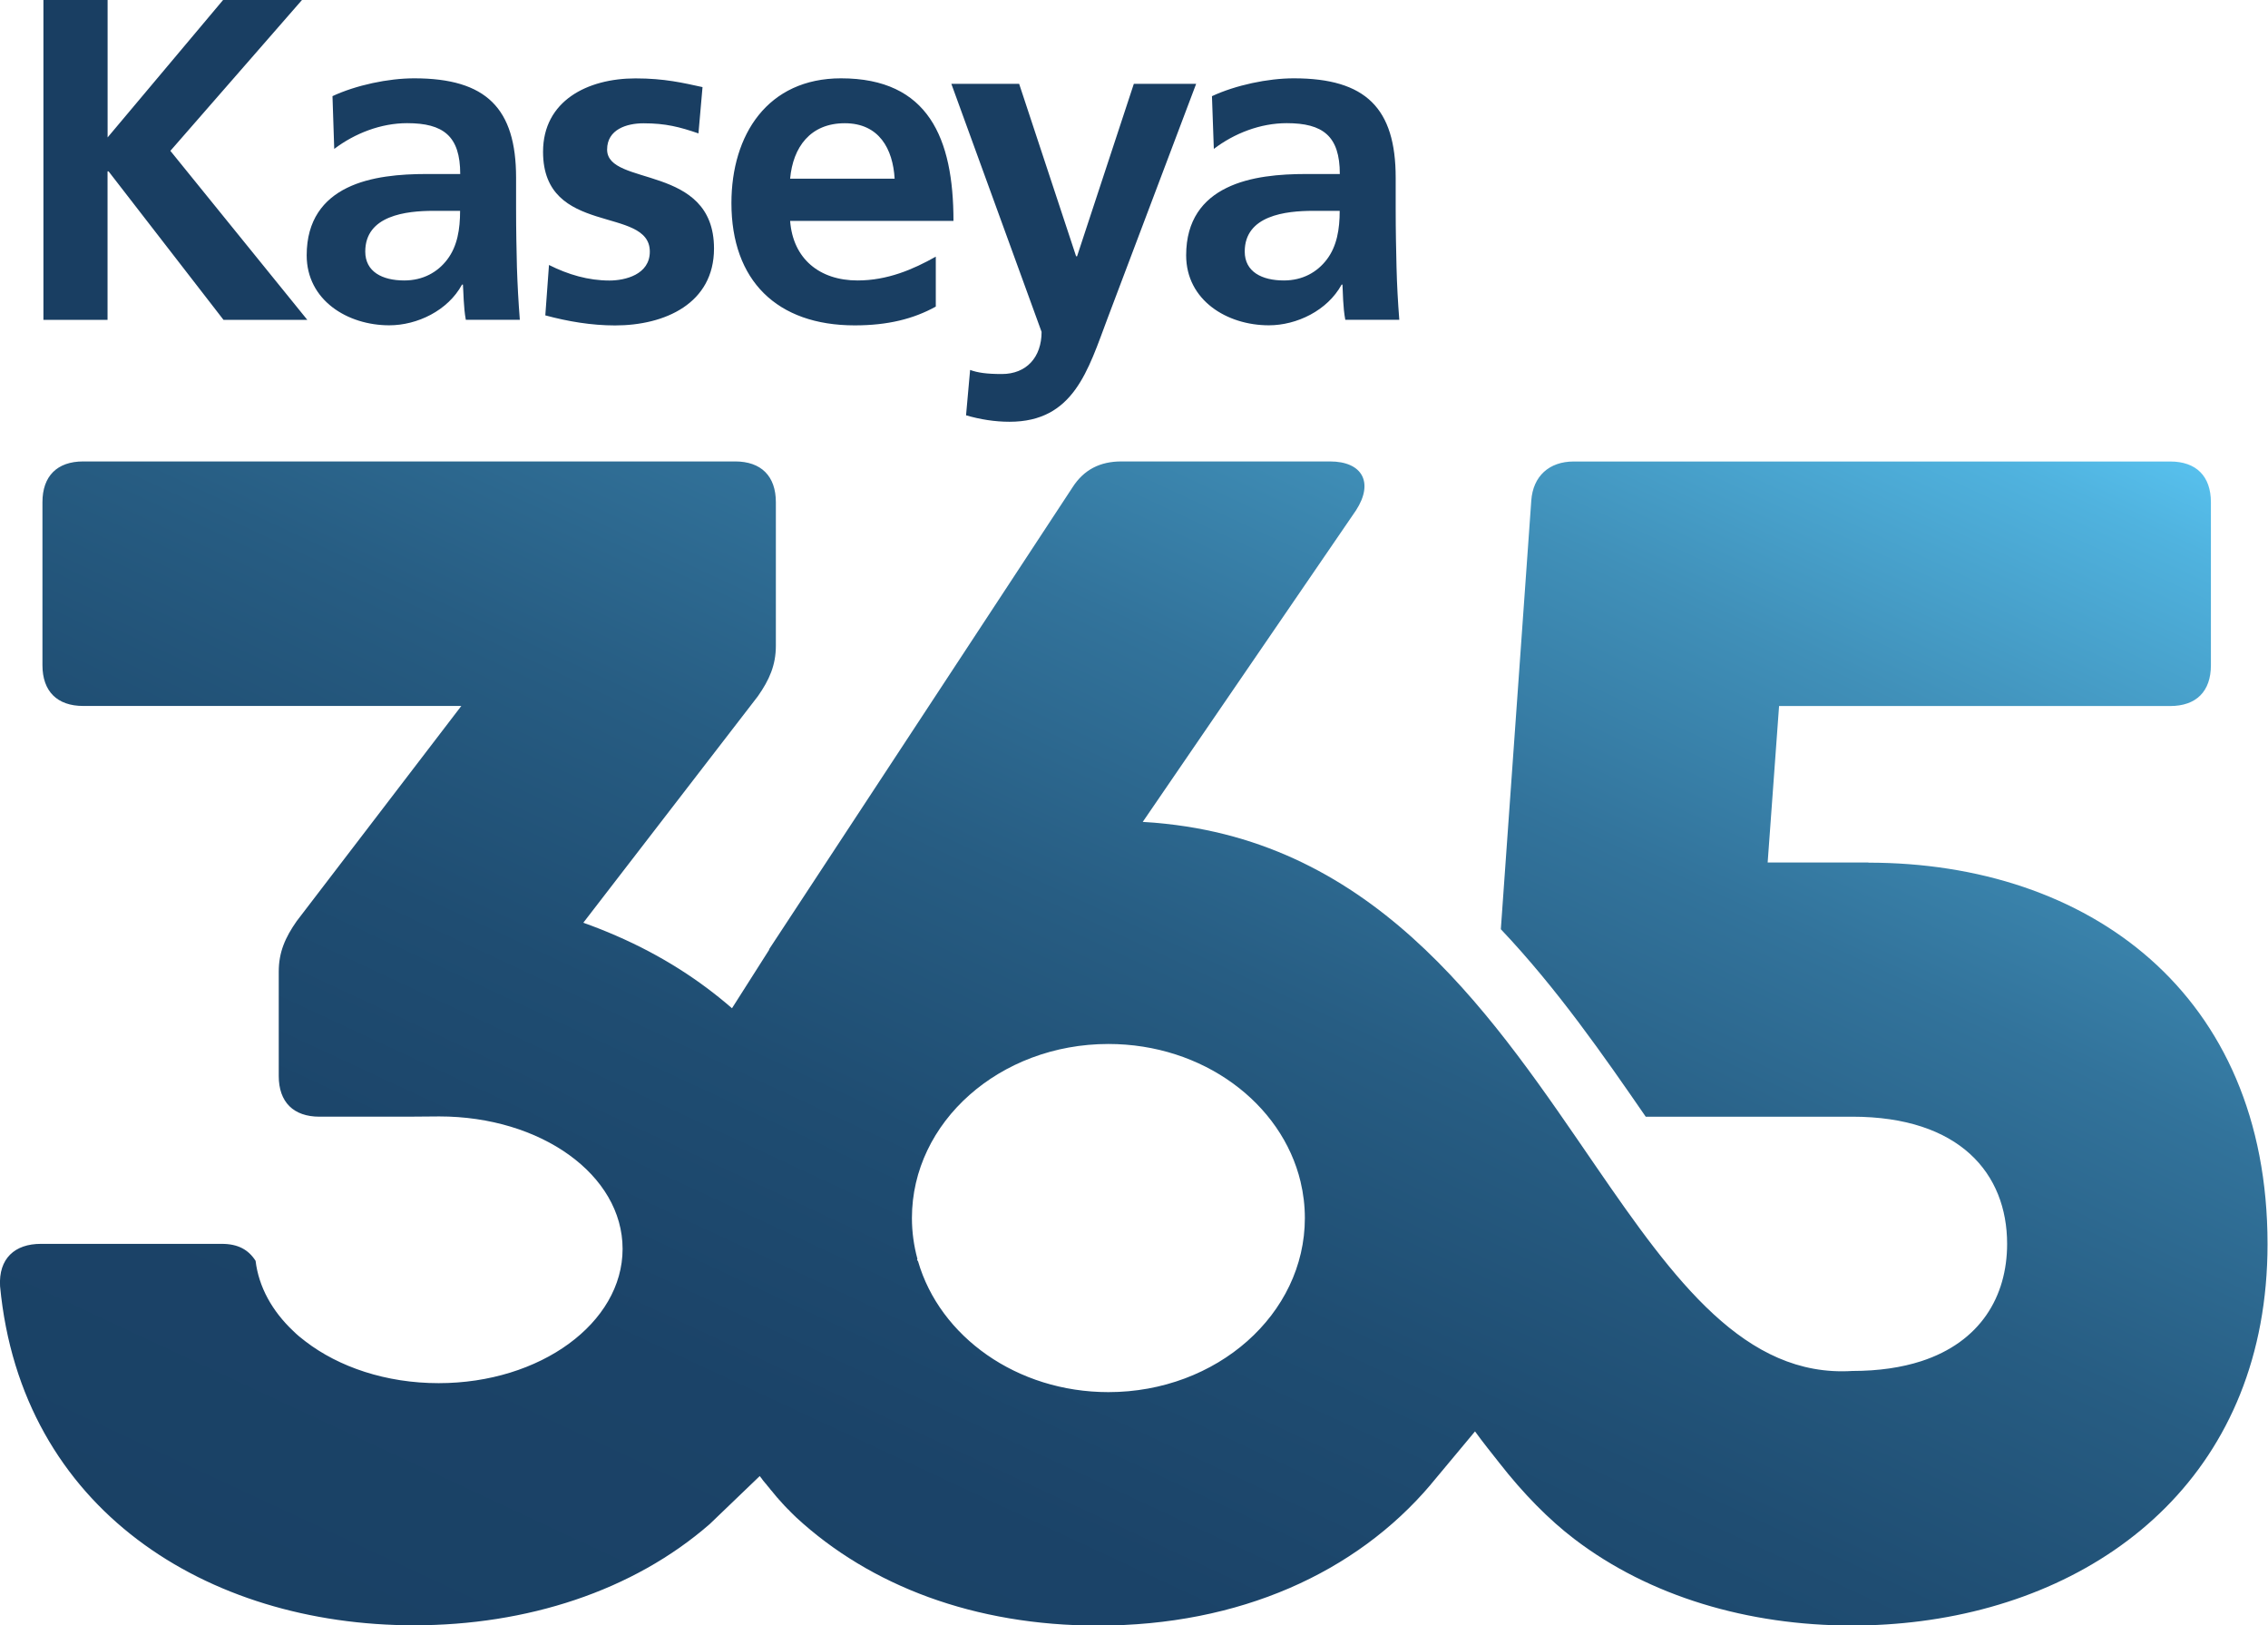
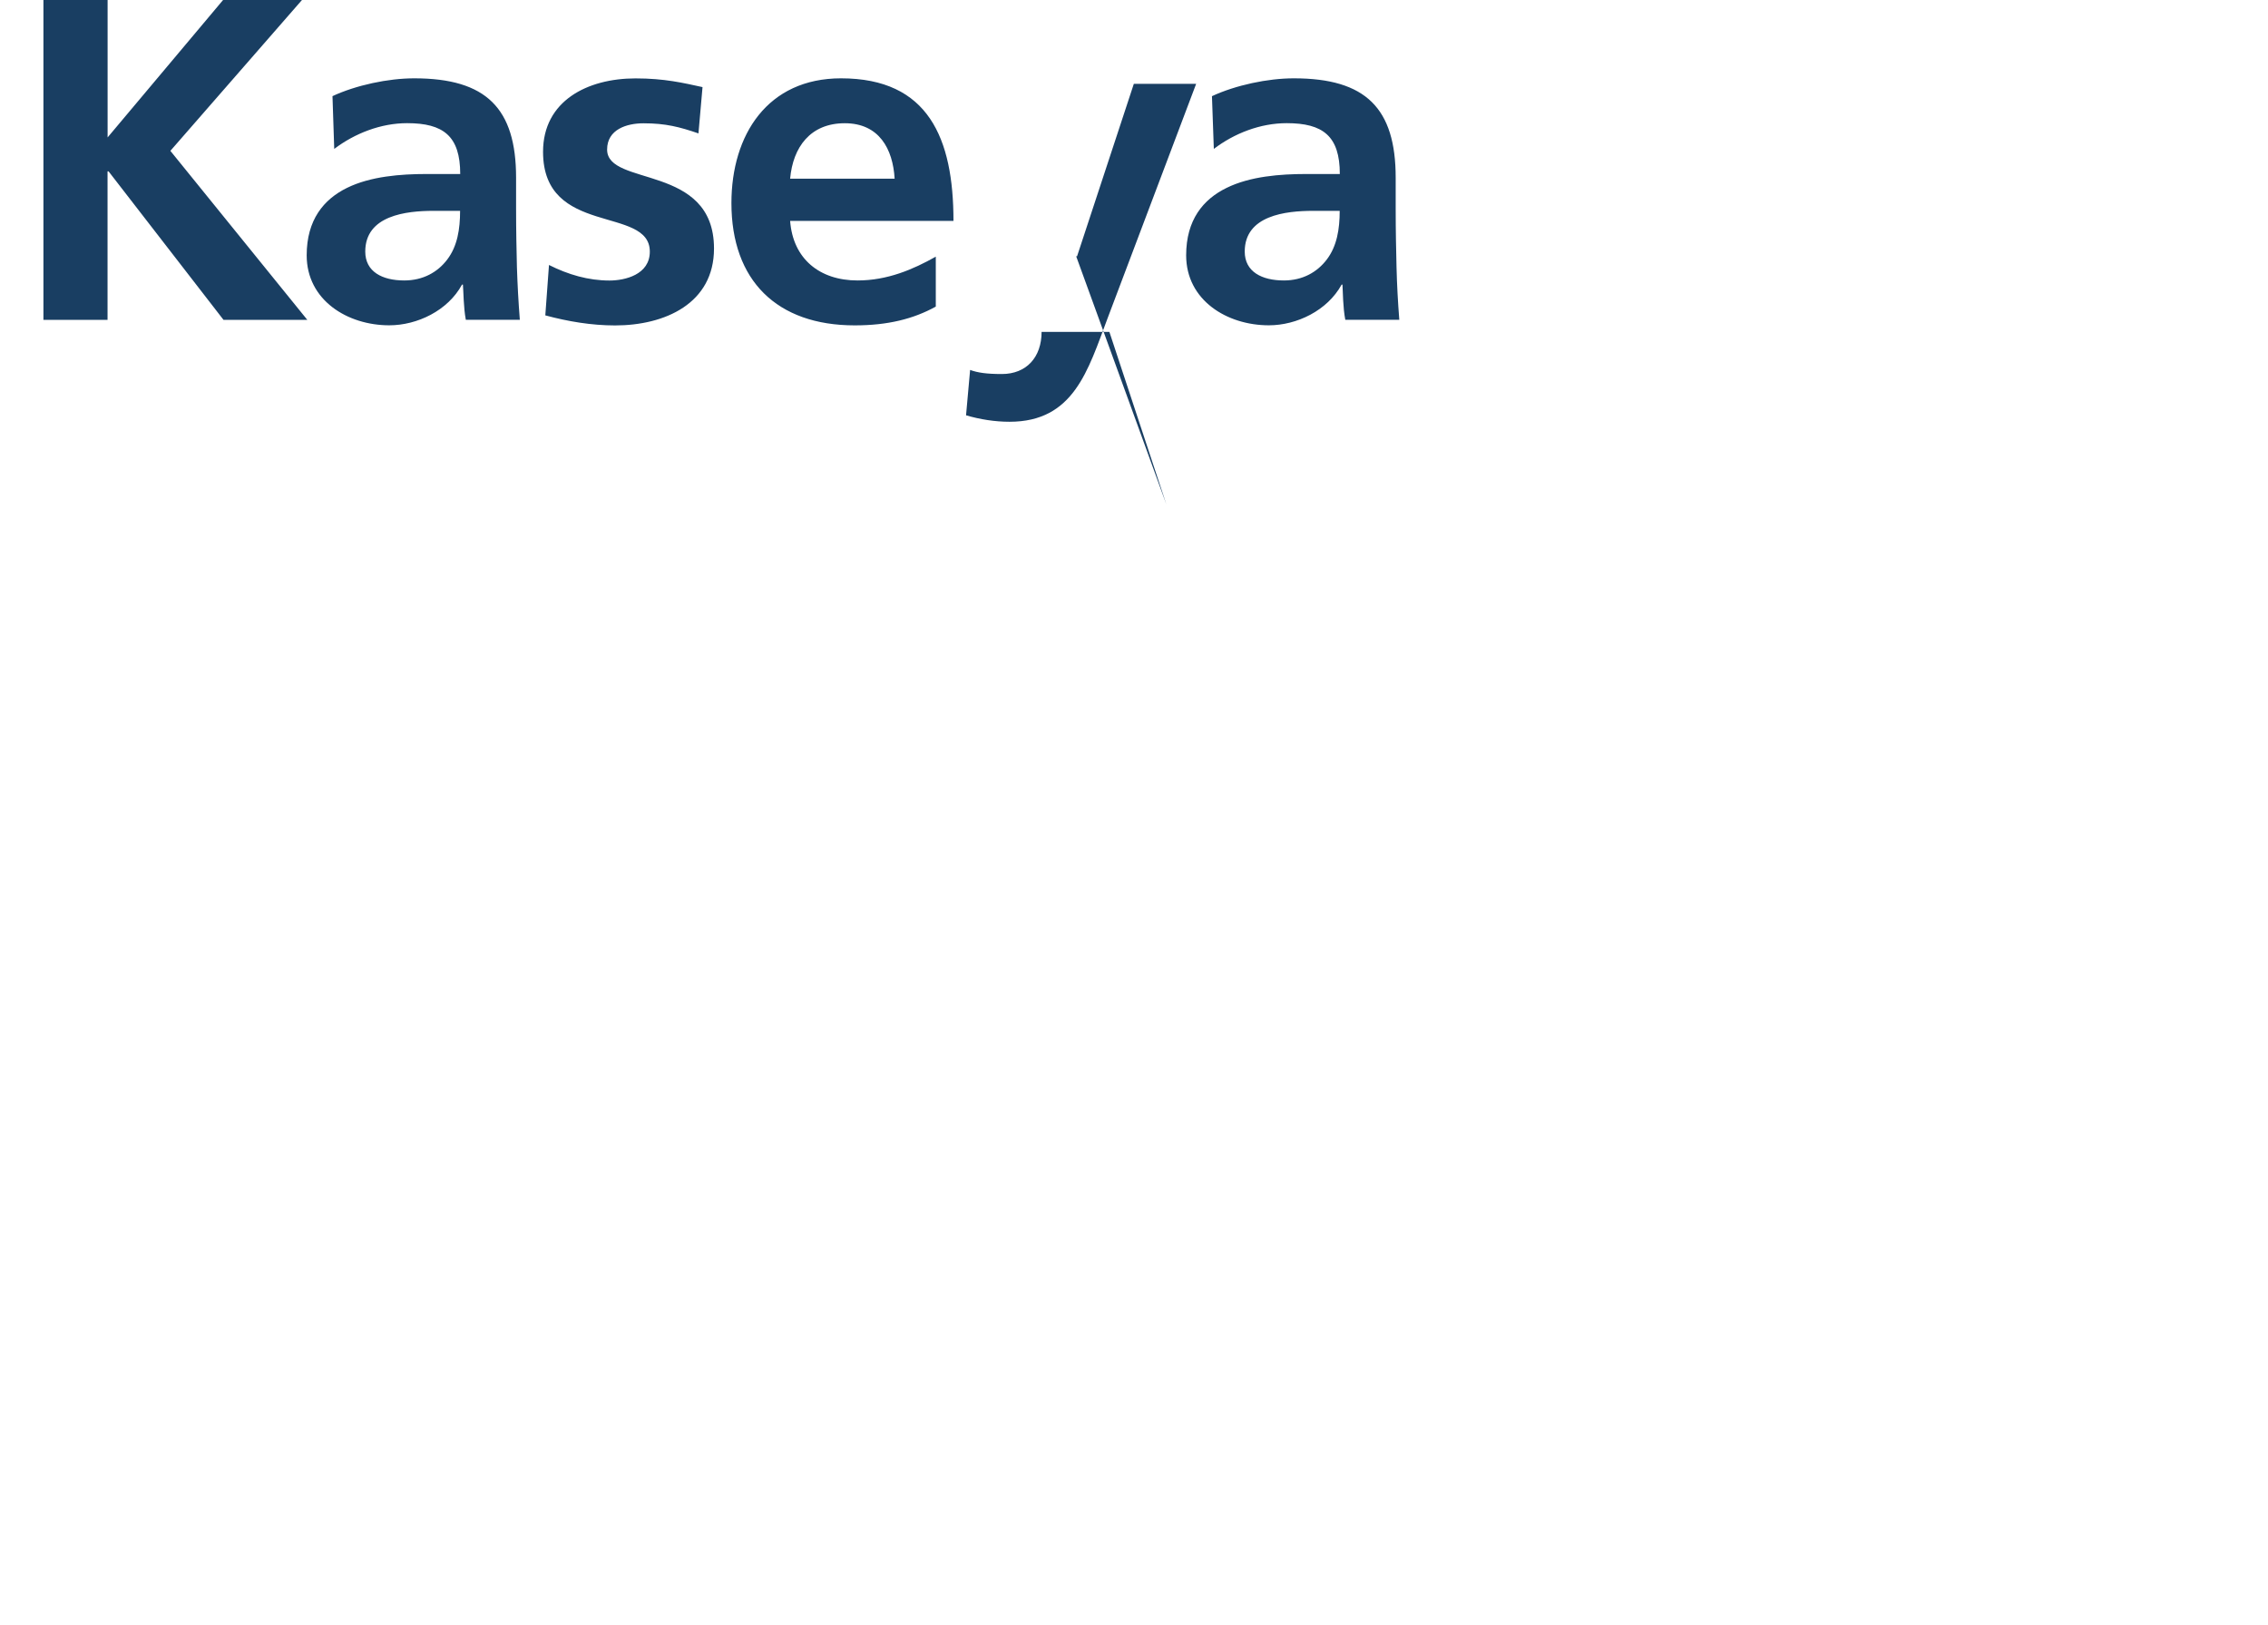
<svg xmlns="http://www.w3.org/2000/svg" id="b" viewBox="0 0 351.57 251.92">
  <defs>
    <style>.e{fill:#193e62;}.e,.f{stroke-width:0px;}.f{fill:url(#d);}</style>
    <linearGradient id="d" x1="113.16" y1="282.92" x2="234.34" y2="23.07" gradientUnits="userSpaceOnUse">
      <stop offset="0" stop-color="#1a4165" />
      <stop offset=".21" stop-color="#1b4368" />
      <stop offset=".38" stop-color="#1f4d72" />
      <stop offset=".53" stop-color="#275d83" />
      <stop offset=".68" stop-color="#32739b" />
      <stop offset=".82" stop-color="#4090b9" />
      <stop offset=".96" stop-color="#50b3df" />
      <stop offset="1" stop-color="#57c0ed" />
    </linearGradient>
  </defs>
  <g id="c">
-     <path class="f" d="M289.67,133.68h-15.66l1.77-24.25h60.63c4.04,0,6.31-2.27,6.31-6.32v-25.26c0-4.04-2.27-6.32-6.31-6.32h-92.47c-3.79,0-6.31,2.27-6.57,6.06l-4.72,66.43c8.79,9.28,15.99,19.68,22.46,29.06h32.02c16.68,0,24,8.84,24,19.71,0,8.18-4.16,15.22-13.33,18.19-3.01.97-6.55,1.51-10.67,1.51-16.59,1.03-27.54-13.96-39.69-31.64-15.52-22.58-33.01-49.55-66.69-53.16-1.19-.13-2.38-.24-3.61-.3l33.06-48.29c2.78-4.29,1.01-7.58-4.04-7.58h-32.34c-3.28,0-5.81,1.26-7.58,4.04l-47.03,71.59s.02.02.04.03l-5.78,9.09-.06-.05c-4.93-4.27-10.77-8.1-17.94-11.21-1.61-.7-3.29-1.37-5.05-1.99l27.07-35.12c1.77-2.53,2.78-4.8,2.78-7.83v-22.23c0-4.04-2.27-6.32-6.32-6.32H12.9c-4.04,0-6.32,2.27-6.32,6.32v25.26c0,4.04,2.27,6.32,6.32,6.32h58.61l-25.52,33.35c-1.77,2.53-2.78,4.8-2.78,7.83v16.17c0,4.04,2.27,6.31,6.32,6.31h13.54c1.65-.02,3.34-.04,5.03-.04,15.74,0,28.41,9.04,28.41,20.53s-12.76,20.81-28.51,20.81c-8.14,0-15.47-2.49-20.66-6.48-.68-.51-1.32-1.04-1.9-1.62-3.24-3.06-5.33-6.79-5.82-10.86-1.1-1.72-2.72-2.63-5.24-2.63H6.33c-4.04,0-6.57,2.27-6.32,6.57,3.28,34.61,32.09,52.55,64.17,52.55,17.46,0,33.93-5.3,45.84-15.69,0,0,0,0,0,0h0s7.75-7.44,7.75-7.44l.2.26.07.09h.01s.08.12.08.12h0l.08.11h0s.08.1.08.1v.02s.08.09.08.09l.02.02.07.08.02.03.09.11.05.06.04.05.05.05.05.06.04.04.05.07.03.04.06.08.02.02.07.09.02.02.17.2.08.1h0s.08.1.08.1v.02s.08.08.08.08l.02.03.06.07.09.1.04.05.05.05.04.06.04.05.05.06.03.04.06.07.03.03.06.08.02.02.07.09h.01s.08.11.08.11h0s.17.2.17.2h0s.08.1.08.1l.02.02.07.07.03.03.06.07.03.04.05.06.04.05.05.05.05.05.04.04.05.06.03.03.06.07.02.02.07.08.02.02.08.09h0s.08.1.08.1h0l.09.09h0s.08.09.08.09h.01s.07.09.07.09l.02.02.06.07.03.03.06.06.04.04.05.05.05.05.04.05.06.06.04.04.06.06.03.03.07.07.02.02.08.07h.01s.08.1.08.1h0s.09.09.09.09h0s.08.09.08.09h.01s.08.09.08.09l.02.02.07.07.03.03.06.06.04.03.05.05.04.04.05.05.05.05.04.04.06.06.03.03.07.06.02.02.07.07.02.02.04.04.05.05c11.48,10.59,27.62,16.76,46.78,16.76,21.9,0,39.96-8.17,51.56-21.84,0,0,0,0,0-.01l6.88-8.25c1.19,1.66,2.54,3.32,3.74,4.85,3.72,4.77,7.72,8.84,11.68,11.85,11.64,8.88,26.91,13.39,43.01,13.39,3.61,0,7.18-.23,10.67-.68,29.52-3.81,53.75-23.65,53.75-58.44,0-38.91-27.79-59.12-61.9-59.12ZM171.82,215.77c-14.21,0-26.14-8.62-29.51-20.28-.05-.07-.1-.14-.15-.21l.05-.17c-.55-2.03-.85-4.14-.85-6.32,0-14.9,13.64-26.98,30.46-26.98,14.65,0,26.88,9.16,29.79,21.37,0,0,0,0,0,.01h0c.43,1.81.66,3.68.66,5.6,0,14.9-13.64,26.98-30.46,26.98Z" />
-     <path class="e" d="M6.73,0h9.95v21.3L34.58,0h12.23l-20.4,23.38,21.23,26.2h-12.99l-17.82-23.02h-.16v23.02H6.73V0ZM51.52,14.91c3.67-1.71,8.65-2.77,12.69-2.77,11.16,0,15.79,4.64,15.79,15.41v4.7c0,3.69.07,6.46.13,9.16.09,2.77.23,5.33.45,8.16h-8.37c-.36-1.91-.36-4.33-.45-5.46h-.14c-2.19,4.04-6.95,6.31-11.28,6.31-6.48,0-12.8-3.89-12.8-10.85,0-5.49,2.64-8.68,6.25-10.45,3.63-1.79,8.33-2.15,12.3-2.15h5.25c0-5.89-2.62-7.88-8.23-7.88-4.06,0-8.1,1.57-11.3,3.99l-.27-8.19ZM62.66,43.47c2.91,0,5.19-1.28,6.68-3.26,1.56-2.06,1.98-4.69,1.98-7.53h-4.11c-4.26,0-10.59.71-10.59,6.31,0,3.13,2.64,4.48,6.05,4.48ZM108.28,20.68c-2.92-1-5.08-1.57-8.53-1.57-2.57,0-5.64.93-5.64,4.07,0,5.81,16.57,2.13,16.57,15.34,0,8.52-7.61,11.92-15.34,11.92-3.66,0-7.33-.62-10.81-1.56l.57-7.81c2.98,1.5,6.11,2.41,9.38,2.41,2.41,0,6.25-.91,6.25-4.48,0-7.17-16.55-2.26-16.55-15.47,0-7.9,6.88-11.38,14.34-11.38,4.49,0,7.38.7,10.38,1.35l-.63,7.18ZM145.06,47.52c-3.47,1.92-7.46,2.91-12.57,2.91-12.07,0-19.11-6.96-19.11-18.95,0-10.61,5.62-19.34,16.99-19.34,13.55,0,17.43,9.3,17.43,22.1h-25.32c.44,5.87,4.56,9.23,10.45,9.23,4.62,0,8.6-1.7,12.13-3.69v7.74ZM138.68,27.69c-.27-4.59-2.39-8.59-7.73-8.59s-8.03,3.71-8.47,8.59h16.2ZM166.82,39.72h.14l8.8-26.73h9.66l-13.72,36.31c-3.05,8.1-5.25,16.07-15.21,16.07-2.25,0-4.55-.36-6.74-1l.63-7.03c1.2.43,2.57.63,4.92.63,3.83,0,6.16-2.62,6.16-6.53l-13.99-38.45h10.51l8.83,26.73ZM187.86,14.91c3.68-1.71,8.65-2.77,12.7-2.77,11.16,0,15.79,4.64,15.79,15.41v4.7c0,3.69.07,6.46.13,9.16.07,2.77.21,5.33.43,8.16h-8.37c-.37-1.91-.37-4.33-.44-5.46h-.13c-2.21,4.04-6.97,6.31-11.28,6.31-6.5,0-12.82-3.89-12.82-10.85,0-5.49,2.64-8.68,6.27-10.45,3.63-1.79,8.32-2.15,12.3-2.15h5.25c0-5.89-2.62-7.88-8.23-7.88-4.09,0-8.12,1.57-11.3,3.99l-.29-8.19ZM199.01,43.47c2.91,0,5.17-1.28,6.67-3.26,1.56-2.06,1.99-4.69,1.99-7.53h-4.11c-4.27,0-10.61.71-10.61,6.31,0,3.13,2.65,4.48,6.07,4.48Z" />
+     <path class="e" d="M6.73,0h9.95v21.3L34.58,0h12.23l-20.4,23.38,21.23,26.2h-12.99l-17.82-23.02h-.16v23.02H6.73V0ZM51.52,14.91c3.67-1.71,8.65-2.77,12.69-2.77,11.16,0,15.79,4.64,15.79,15.41v4.7c0,3.69.07,6.46.13,9.16.09,2.77.23,5.33.45,8.16h-8.37c-.36-1.91-.36-4.33-.45-5.46h-.14c-2.19,4.04-6.95,6.31-11.28,6.31-6.48,0-12.8-3.89-12.8-10.85,0-5.49,2.64-8.68,6.25-10.45,3.63-1.79,8.33-2.15,12.3-2.15h5.25c0-5.89-2.62-7.88-8.23-7.88-4.06,0-8.1,1.57-11.3,3.99l-.27-8.19ZM62.66,43.47c2.91,0,5.19-1.28,6.68-3.26,1.56-2.06,1.98-4.69,1.98-7.53h-4.11c-4.26,0-10.59.71-10.59,6.31,0,3.13,2.64,4.48,6.05,4.48ZM108.28,20.68c-2.92-1-5.08-1.57-8.53-1.57-2.57,0-5.64.93-5.64,4.07,0,5.81,16.57,2.13,16.57,15.34,0,8.52-7.61,11.92-15.34,11.92-3.66,0-7.33-.62-10.81-1.56l.57-7.81c2.98,1.5,6.11,2.41,9.38,2.41,2.41,0,6.25-.91,6.25-4.48,0-7.17-16.55-2.26-16.55-15.47,0-7.9,6.88-11.38,14.34-11.38,4.49,0,7.38.7,10.38,1.35l-.63,7.18ZM145.06,47.52c-3.47,1.92-7.46,2.91-12.57,2.91-12.07,0-19.11-6.96-19.11-18.95,0-10.61,5.62-19.34,16.99-19.34,13.55,0,17.43,9.3,17.43,22.1h-25.32c.44,5.87,4.56,9.23,10.45,9.23,4.62,0,8.6-1.7,12.13-3.69v7.74ZM138.68,27.69c-.27-4.59-2.39-8.59-7.73-8.59s-8.03,3.71-8.47,8.59h16.2ZM166.82,39.72h.14l8.8-26.73h9.66l-13.72,36.31c-3.05,8.1-5.25,16.07-15.21,16.07-2.25,0-4.55-.36-6.74-1l.63-7.03c1.2.43,2.57.63,4.92.63,3.83,0,6.16-2.62,6.16-6.53h10.51l8.83,26.73ZM187.86,14.91c3.68-1.71,8.65-2.77,12.7-2.77,11.16,0,15.79,4.64,15.79,15.41v4.7c0,3.69.07,6.46.13,9.16.07,2.77.21,5.33.43,8.16h-8.37c-.37-1.91-.37-4.33-.44-5.46h-.13c-2.21,4.04-6.97,6.31-11.28,6.31-6.5,0-12.82-3.89-12.82-10.85,0-5.49,2.64-8.68,6.27-10.45,3.63-1.79,8.32-2.15,12.3-2.15h5.25c0-5.89-2.62-7.88-8.23-7.88-4.09,0-8.12,1.57-11.3,3.99l-.29-8.19ZM199.01,43.47c2.91,0,5.17-1.28,6.67-3.26,1.56-2.06,1.99-4.69,1.99-7.53h-4.11c-4.27,0-10.61.71-10.61,6.31,0,3.13,2.65,4.48,6.07,4.48Z" />
  </g>
</svg>